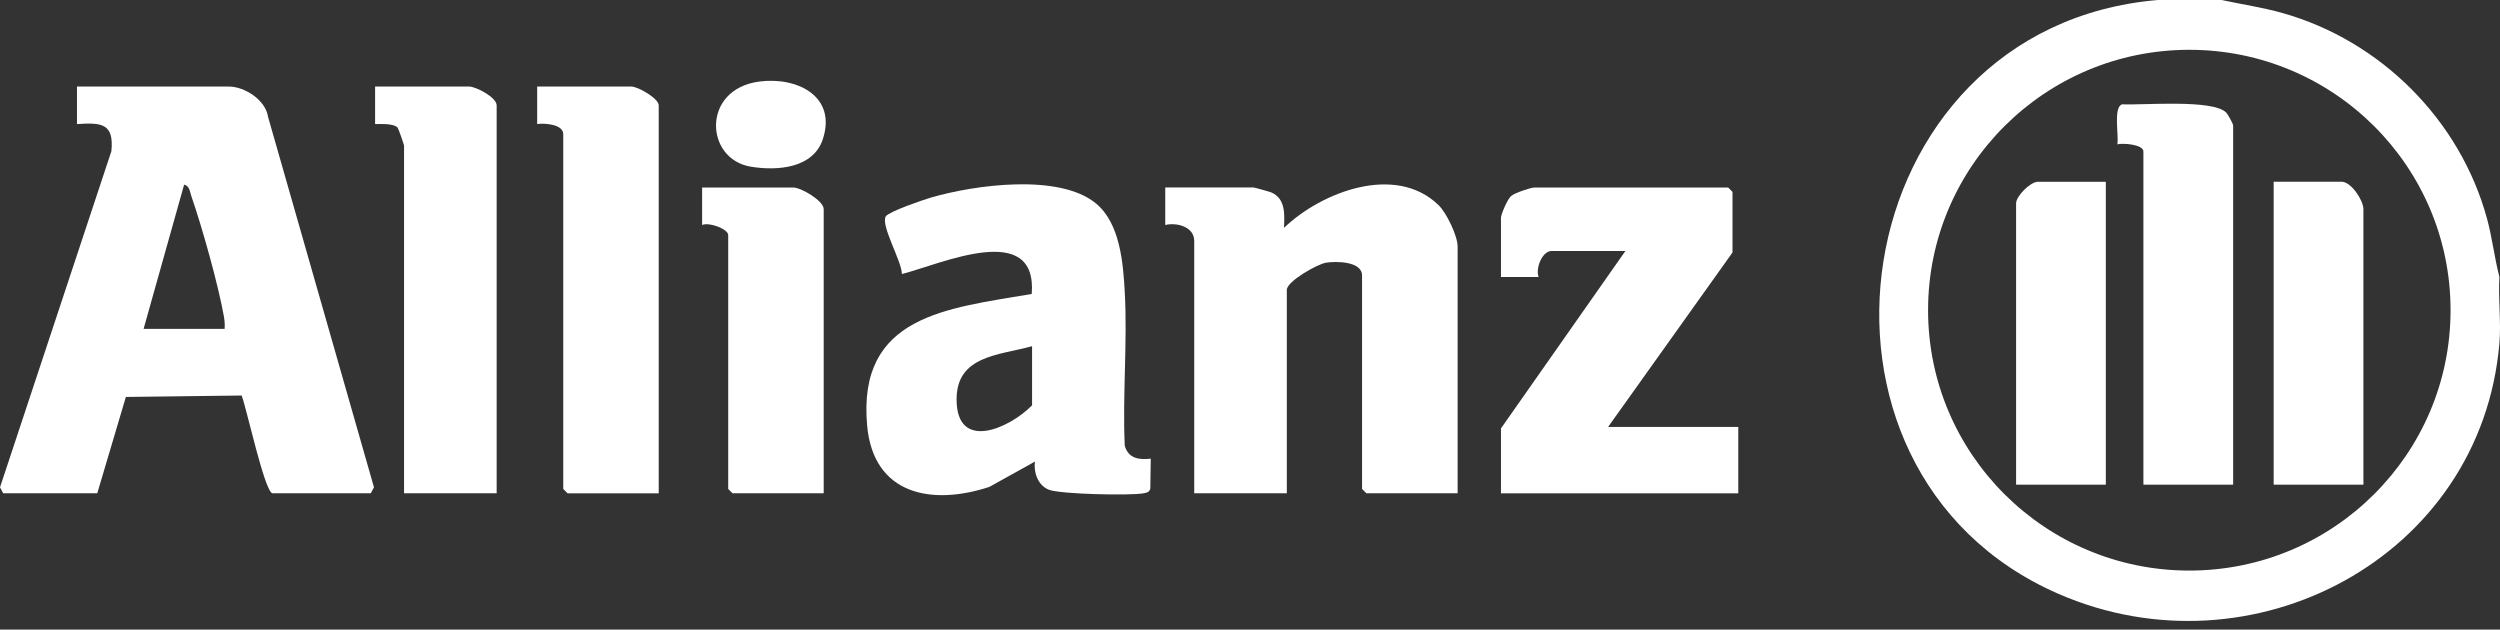
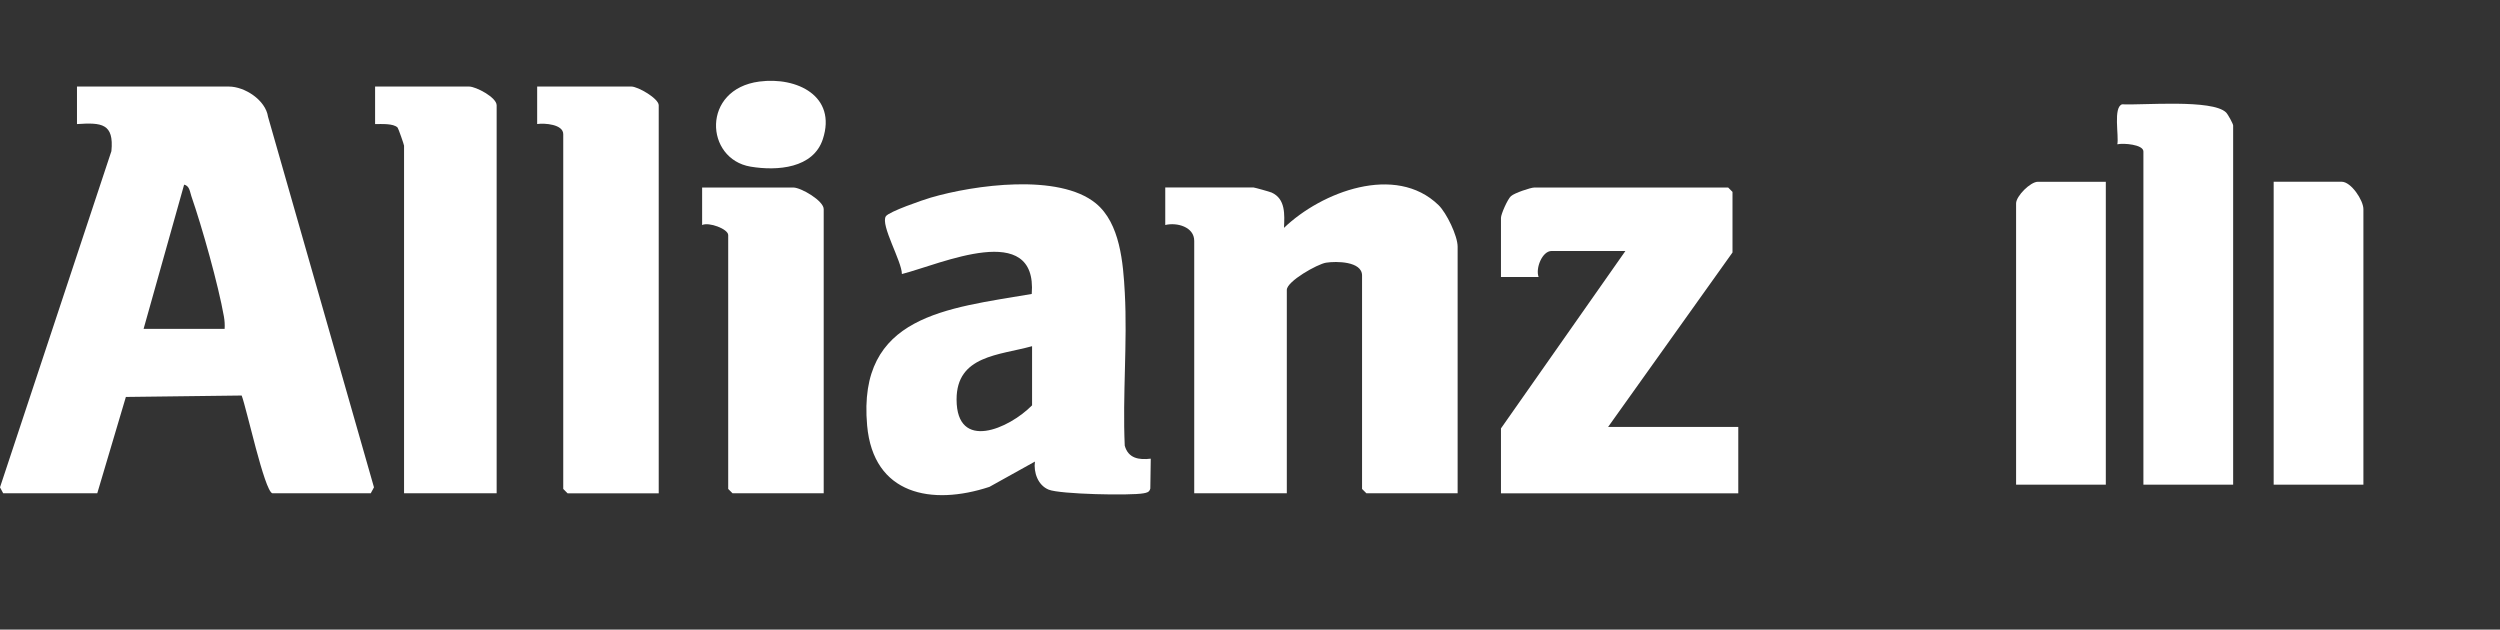
<svg xmlns="http://www.w3.org/2000/svg" width="135" height="34" viewBox="0 0 135 34" fill="none">
  <rect x="0" y="0" width="135" height="34" fill="#333333" stroke="none" />
-   <path d="M119.966 0C121.061 0.237 122.164 0.396 123.247 0.701C128.569 2.199 132.848 6.488 134.299 11.806C134.583 12.848 134.698 13.913 134.968 14.955C134.896 16.12 135.067 17.388 134.968 18.538C133.98 30.113 121.618 36.623 111.157 32.068C95.872 25.414 99.458 1.446 116.527 0H119.966ZM132.33 16.75C132.33 8.985 126.013 2.689 118.223 2.689C110.433 2.689 104.116 8.985 104.116 16.75C104.116 24.515 110.433 30.811 118.223 30.811C126.013 30.811 132.33 24.515 132.33 16.75Z" fill="white" />
  <path d="M14.707 26.638C14.278 26.508 13.319 22.062 13.05 21.358L6.797 21.435L5.252 26.638H0.173L0 26.316L6.016 8.161C6.161 6.665 5.49 6.612 4.157 6.7V4.674H12.362C13.206 4.674 14.342 5.397 14.474 6.307L20.195 26.316L20.02 26.638H14.707ZM12.13 17.759C12.145 17.536 12.13 17.317 12.092 17.096C11.793 15.395 10.908 12.246 10.333 10.592C10.253 10.361 10.241 10.038 9.943 9.97L7.754 17.759H12.13Z" fill="white" />
  <path d="M78.707 26.638H73.785L73.551 26.404V14.877C73.551 14.105 72.154 14.099 71.607 14.185C71.142 14.259 69.488 15.188 69.488 15.655V26.637H64.488V13.006C64.488 12.255 63.56 11.996 62.924 12.15V10.124H67.692C67.742 10.124 68.569 10.354 68.668 10.398C69.429 10.743 69.366 11.59 69.336 12.304C71.357 10.364 75.361 8.824 77.68 11.075C78.116 11.499 78.712 12.738 78.712 13.318V26.637H78.707V26.638Z" fill="white" />
  <path d="M62.141 24.768L62.117 26.382C62.065 26.585 61.927 26.605 61.748 26.639C61.036 26.769 57.248 26.692 56.631 26.442C56.046 26.206 55.807 25.51 55.886 24.925L53.429 26.291C50.321 27.316 47.16 26.728 46.825 22.975C46.293 17.027 51.143 16.656 55.714 15.873C56.027 11.866 50.814 14.258 48.702 14.798C48.707 14.122 47.537 12.155 47.834 11.682C47.993 11.429 49.851 10.792 50.263 10.671C52.606 9.986 57.179 9.348 59.173 10.979C60.489 12.054 60.652 14.213 60.739 15.806C60.885 18.51 60.613 21.345 60.736 24.064C60.924 24.754 61.506 24.845 62.139 24.768H62.141ZM55.732 18.694C53.956 19.189 51.65 19.189 51.655 21.576C51.661 24.391 54.481 23.156 55.732 21.888V18.694Z" fill="white" />
  <path d="M86.834 23.055H93.867V26.639H81.052V23.134L87.772 13.553H83.786C83.28 13.553 82.909 14.486 83.084 14.957H81.052V11.762C81.052 11.57 81.405 10.758 81.594 10.589C81.782 10.421 82.659 10.127 82.85 10.127H93.321L93.555 10.362V13.634L86.835 23.058V23.055H86.834Z" fill="white" />
  <path d="M35.571 26.639H30.649L30.415 26.404V7.243C30.415 6.712 29.409 6.638 29.007 6.698V4.672H34.086C34.457 4.672 35.571 5.323 35.571 5.684V26.639Z" fill="white" />
  <path d="M26.819 26.638H21.819V7.867C21.819 7.815 21.511 6.931 21.471 6.89C21.245 6.654 20.576 6.703 20.255 6.7V4.674H25.334C25.7 4.674 26.819 5.258 26.819 5.686V26.638Z" fill="white" />
  <path d="M44.48 26.638H39.557L39.323 26.404V12.695C39.323 12.361 38.273 11.977 37.915 12.152V10.126H42.839C43.255 10.126 44.48 10.841 44.48 11.293V26.637V26.638Z" fill="white" />
  <path d="M41.003 4.404C43.04 4.136 45.193 5.189 44.434 7.512C43.918 9.092 41.973 9.239 40.532 8.999C38.061 8.586 37.871 4.814 41.003 4.404Z" fill="white" />
  <path d="M120.59 26.172H115.744V8.18C115.744 7.8 114.654 7.717 114.336 7.792C114.429 7.333 114.102 5.793 114.594 5.633C115.726 5.688 119.463 5.347 120.206 6.071C120.308 6.172 120.59 6.686 120.59 6.778V26.173V26.172Z" fill="white" />
  <path d="M113.714 9.814V26.172H108.869V10.984C108.869 10.586 109.644 9.816 110.042 9.816H113.714V9.814Z" fill="white" />
  <path d="M127.624 26.172H122.778V9.814H126.451C126.96 9.814 127.624 10.816 127.624 11.295V26.172Z" fill="white" />
</svg>